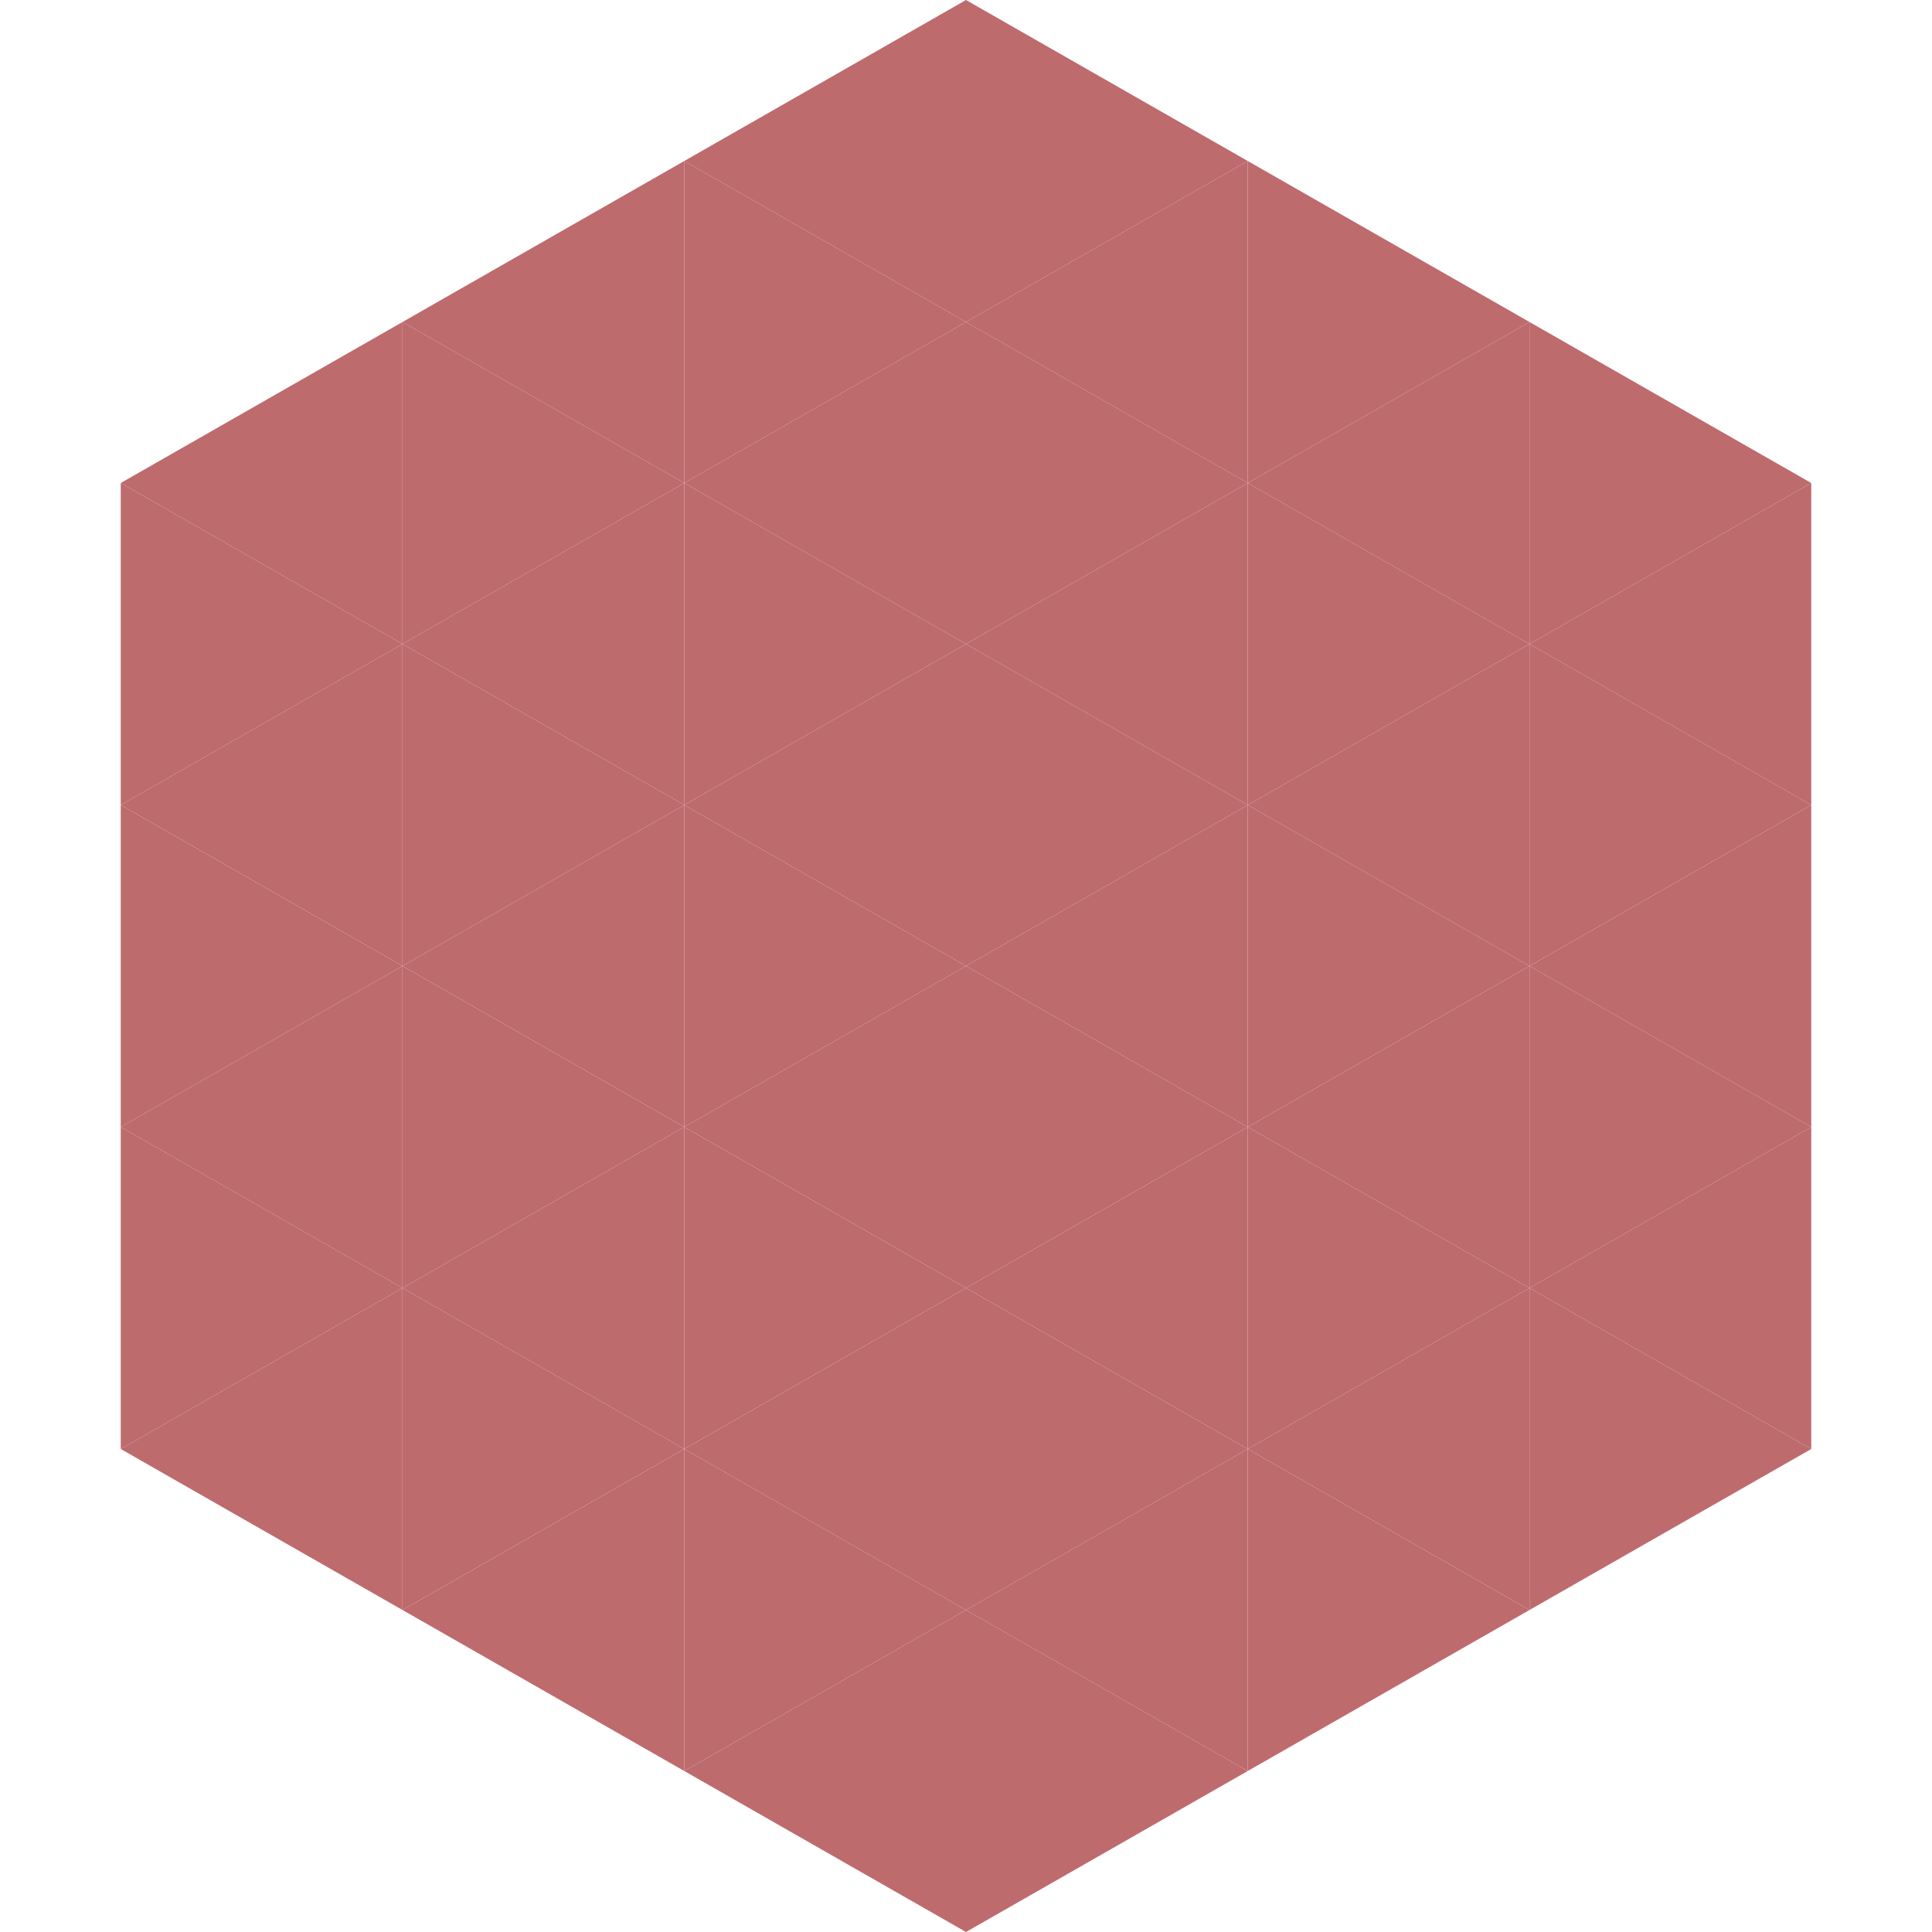
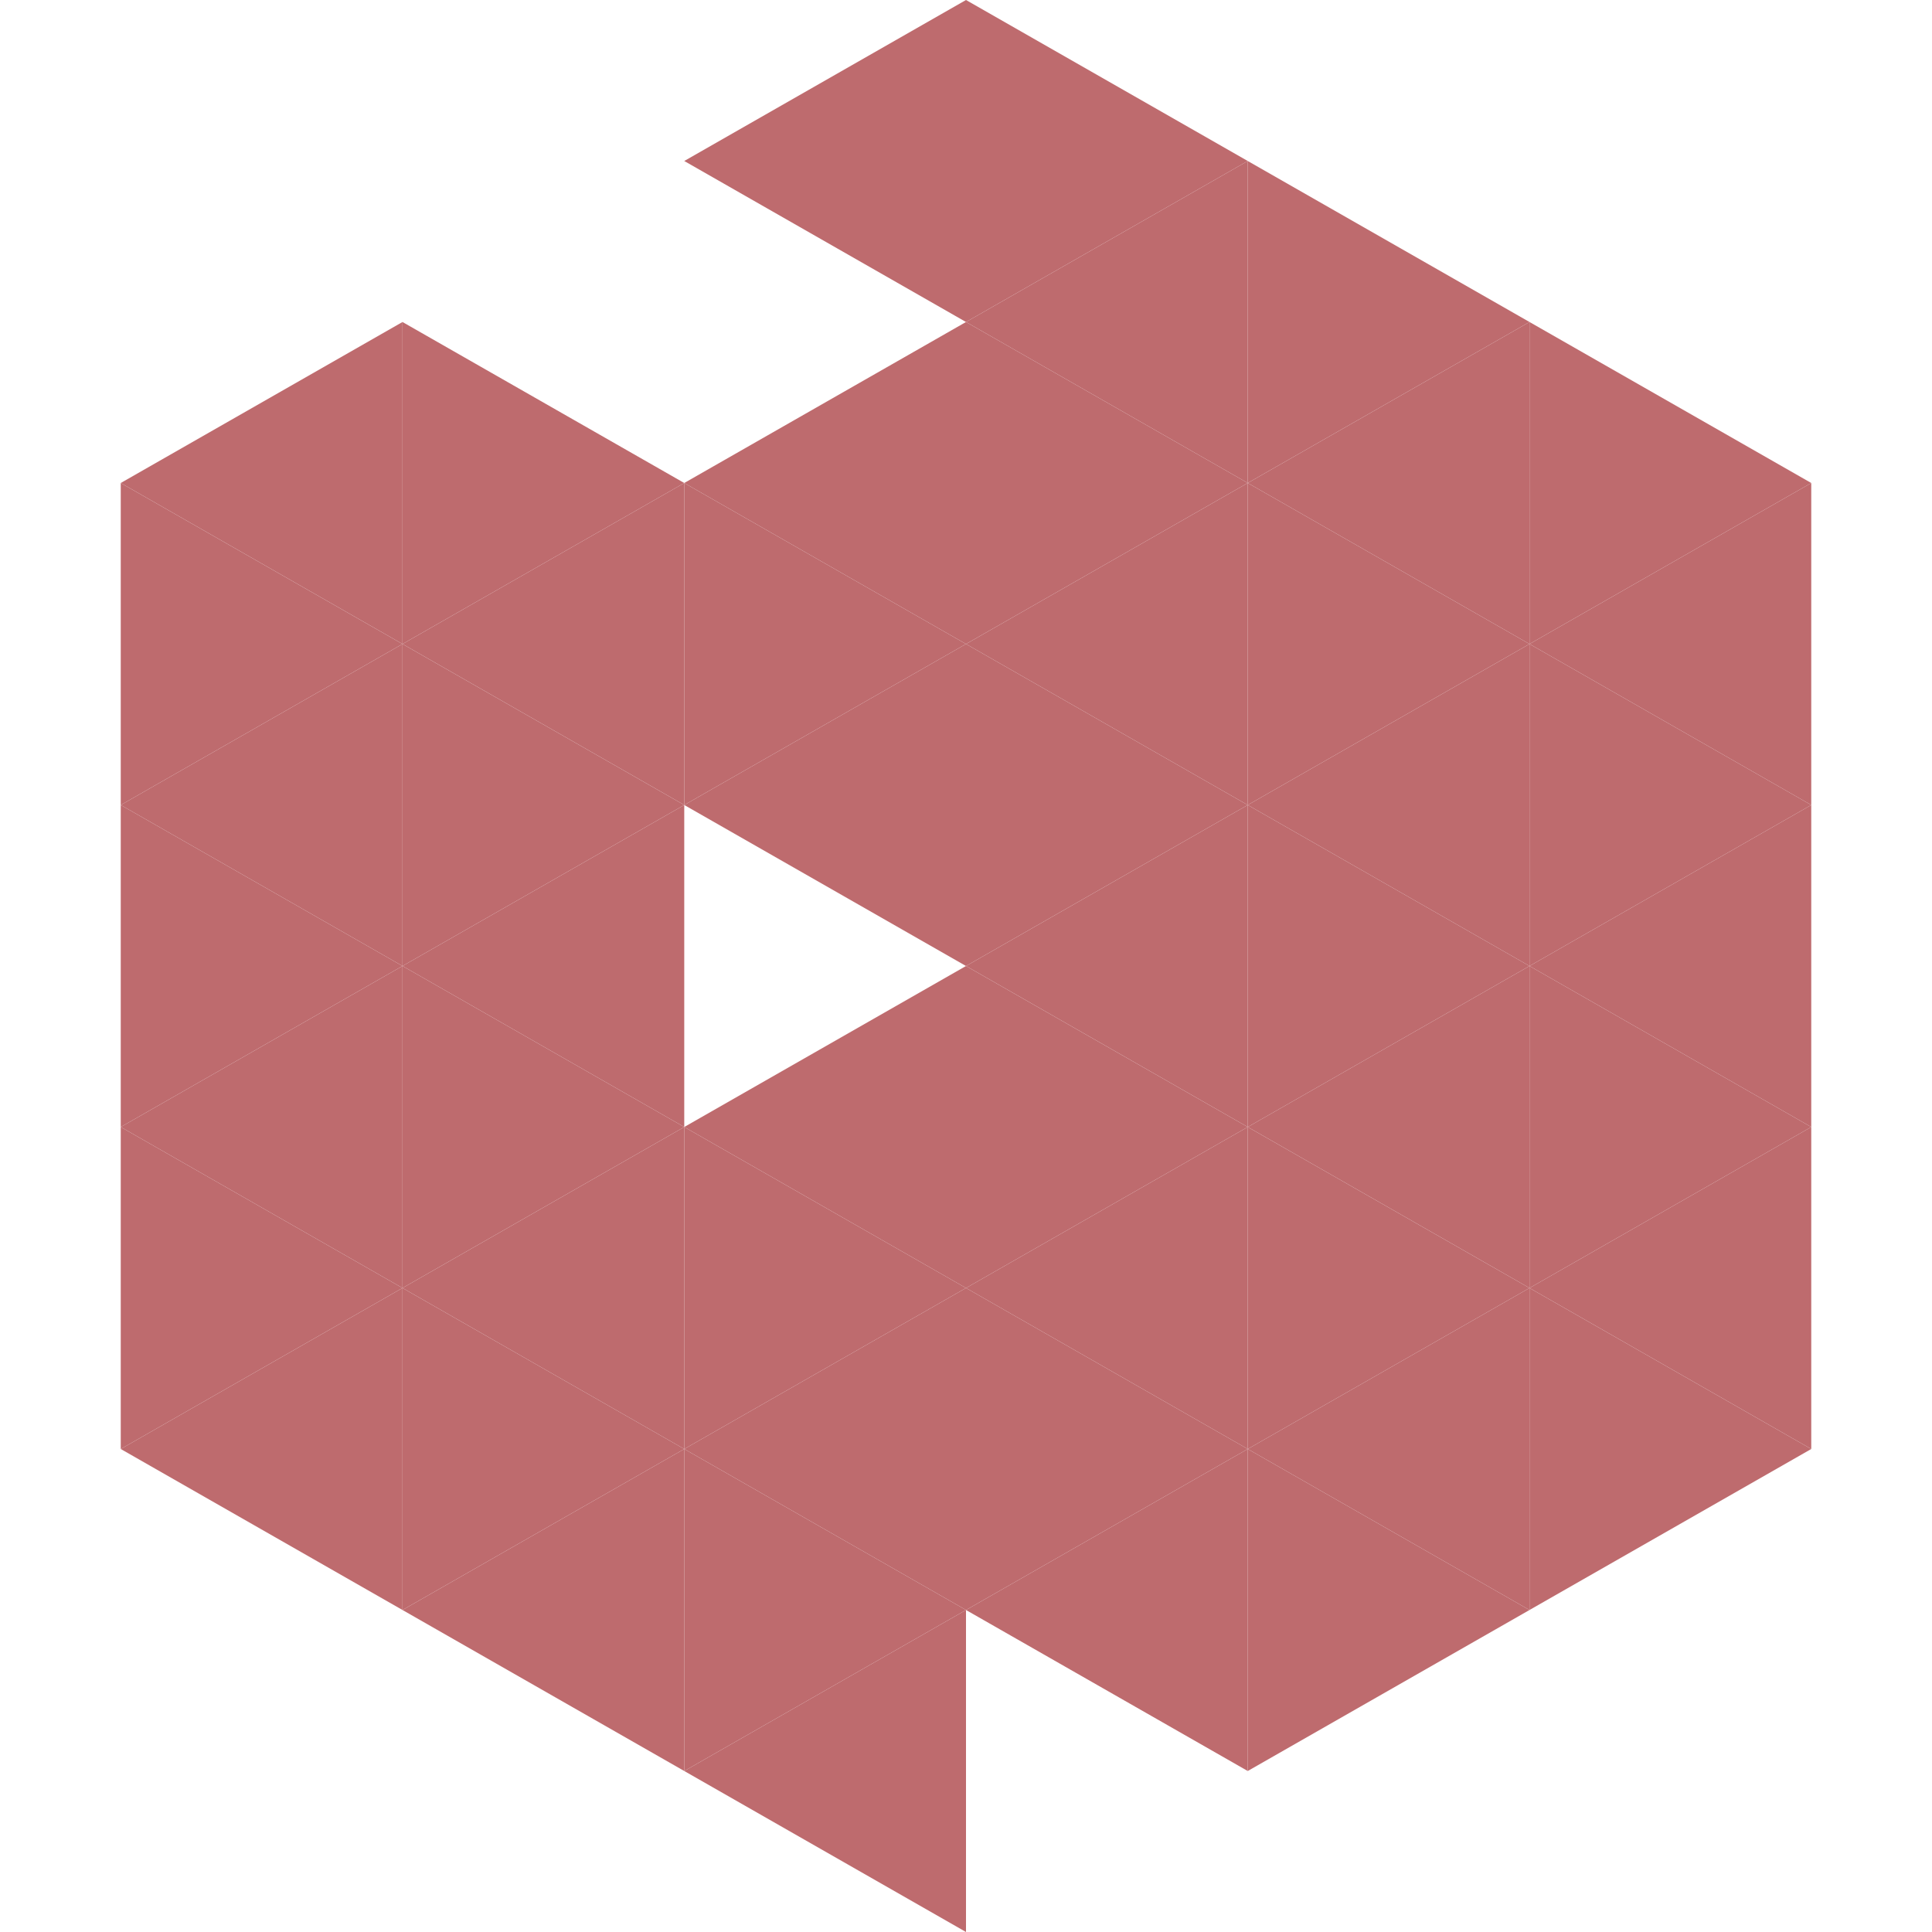
<svg xmlns="http://www.w3.org/2000/svg" width="240" height="240">
  <polygon points="50,40 15,60 50,80" style="fill:rgb(190,107,110)" />
  <polygon points="190,40 225,60 190,80" style="fill:rgb(190,107,110)" />
  <polygon points="15,60 50,80 15,100" style="fill:rgb(190,107,110)" />
  <polygon points="225,60 190,80 225,100" style="fill:rgb(190,107,110)" />
  <polygon points="50,80 15,100 50,120" style="fill:rgb(190,107,110)" />
  <polygon points="190,80 225,100 190,120" style="fill:rgb(190,107,110)" />
  <polygon points="15,100 50,120 15,140" style="fill:rgb(190,107,110)" />
  <polygon points="225,100 190,120 225,140" style="fill:rgb(190,107,110)" />
  <polygon points="50,120 15,140 50,160" style="fill:rgb(190,107,110)" />
  <polygon points="190,120 225,140 190,160" style="fill:rgb(190,107,110)" />
  <polygon points="15,140 50,160 15,180" style="fill:rgb(190,107,110)" />
  <polygon points="225,140 190,160 225,180" style="fill:rgb(190,107,110)" />
  <polygon points="50,160 15,180 50,200" style="fill:rgb(190,107,110)" />
  <polygon points="190,160 225,180 190,200" style="fill:rgb(190,107,110)" />
-   <polygon points="15,180 50,200 15,220" style="fill:rgb(255,255,255); fill-opacity:0" />
  <polygon points="225,180 190,200 225,220" style="fill:rgb(255,255,255); fill-opacity:0" />
  <polygon points="50,0 85,20 50,40" style="fill:rgb(255,255,255); fill-opacity:0" />
  <polygon points="190,0 155,20 190,40" style="fill:rgb(255,255,255); fill-opacity:0" />
-   <polygon points="85,20 50,40 85,60" style="fill:rgb(190,107,110)" />
  <polygon points="155,20 190,40 155,60" style="fill:rgb(190,107,110)" />
  <polygon points="50,40 85,60 50,80" style="fill:rgb(190,107,110)" />
  <polygon points="190,40 155,60 190,80" style="fill:rgb(190,107,110)" />
  <polygon points="85,60 50,80 85,100" style="fill:rgb(190,107,110)" />
  <polygon points="155,60 190,80 155,100" style="fill:rgb(190,107,110)" />
  <polygon points="50,80 85,100 50,120" style="fill:rgb(190,107,110)" />
  <polygon points="190,80 155,100 190,120" style="fill:rgb(190,107,110)" />
  <polygon points="85,100 50,120 85,140" style="fill:rgb(190,107,110)" />
  <polygon points="155,100 190,120 155,140" style="fill:rgb(190,107,110)" />
  <polygon points="50,120 85,140 50,160" style="fill:rgb(190,107,110)" />
  <polygon points="190,120 155,140 190,160" style="fill:rgb(190,107,110)" />
  <polygon points="85,140 50,160 85,180" style="fill:rgb(190,107,110)" />
  <polygon points="155,140 190,160 155,180" style="fill:rgb(190,107,110)" />
  <polygon points="50,160 85,180 50,200" style="fill:rgb(190,107,110)" />
  <polygon points="190,160 155,180 190,200" style="fill:rgb(190,107,110)" />
  <polygon points="85,180 50,200 85,220" style="fill:rgb(190,107,110)" />
  <polygon points="155,180 190,200 155,220" style="fill:rgb(190,107,110)" />
  <polygon points="120,0 85,20 120,40" style="fill:rgb(190,107,110)" />
  <polygon points="120,0 155,20 120,40" style="fill:rgb(190,107,110)" />
-   <polygon points="85,20 120,40 85,60" style="fill:rgb(190,107,110)" />
  <polygon points="155,20 120,40 155,60" style="fill:rgb(190,107,110)" />
  <polygon points="120,40 85,60 120,80" style="fill:rgb(190,107,110)" />
  <polygon points="120,40 155,60 120,80" style="fill:rgb(190,107,110)" />
  <polygon points="85,60 120,80 85,100" style="fill:rgb(190,107,110)" />
  <polygon points="155,60 120,80 155,100" style="fill:rgb(190,107,110)" />
  <polygon points="120,80 85,100 120,120" style="fill:rgb(190,107,110)" />
  <polygon points="120,80 155,100 120,120" style="fill:rgb(190,107,110)" />
-   <polygon points="85,100 120,120 85,140" style="fill:rgb(190,107,110)" />
  <polygon points="155,100 120,120 155,140" style="fill:rgb(190,107,110)" />
  <polygon points="120,120 85,140 120,160" style="fill:rgb(190,107,110)" />
  <polygon points="120,120 155,140 120,160" style="fill:rgb(190,107,110)" />
  <polygon points="85,140 120,160 85,180" style="fill:rgb(190,107,110)" />
  <polygon points="155,140 120,160 155,180" style="fill:rgb(190,107,110)" />
  <polygon points="120,160 85,180 120,200" style="fill:rgb(190,107,110)" />
  <polygon points="120,160 155,180 120,200" style="fill:rgb(190,107,110)" />
  <polygon points="85,180 120,200 85,220" style="fill:rgb(190,107,110)" />
  <polygon points="155,180 120,200 155,220" style="fill:rgb(190,107,110)" />
  <polygon points="120,200 85,220 120,240" style="fill:rgb(190,107,110)" />
-   <polygon points="120,200 155,220 120,240" style="fill:rgb(190,107,110)" />
  <polygon points="85,220 120,240 85,260" style="fill:rgb(255,255,255); fill-opacity:0" />
  <polygon points="155,220 120,240 155,260" style="fill:rgb(255,255,255); fill-opacity:0" />
</svg>